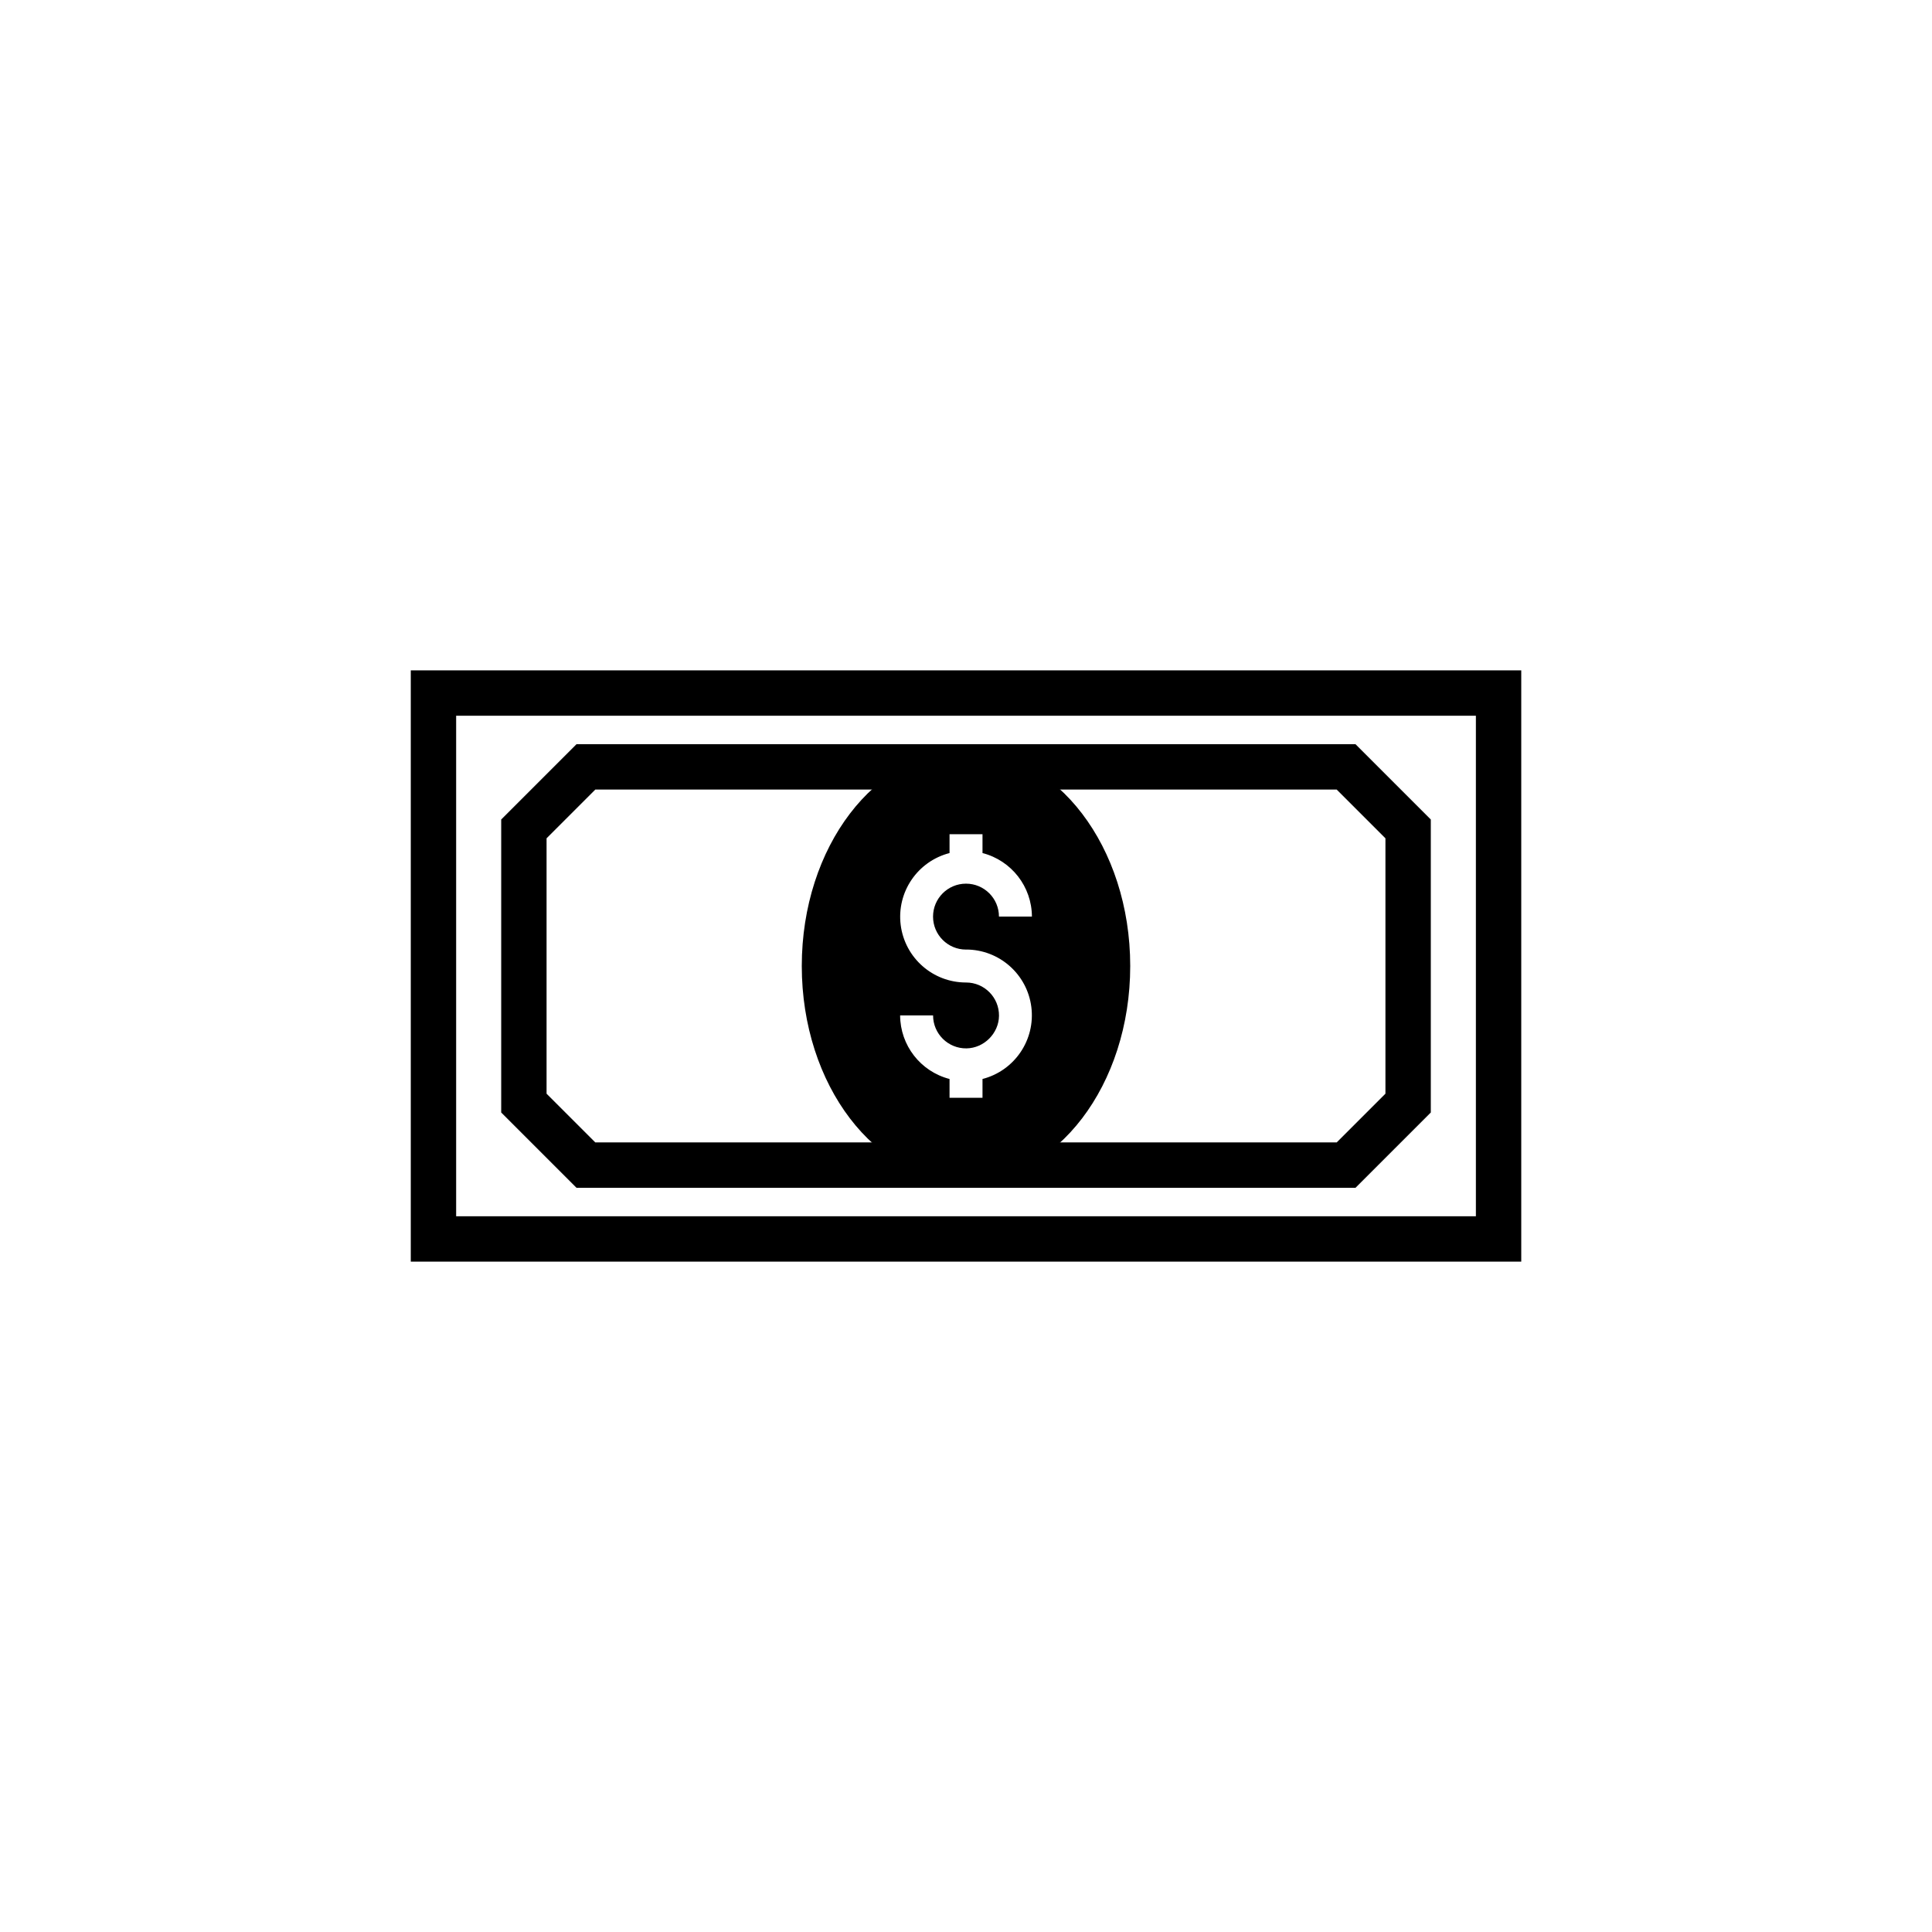
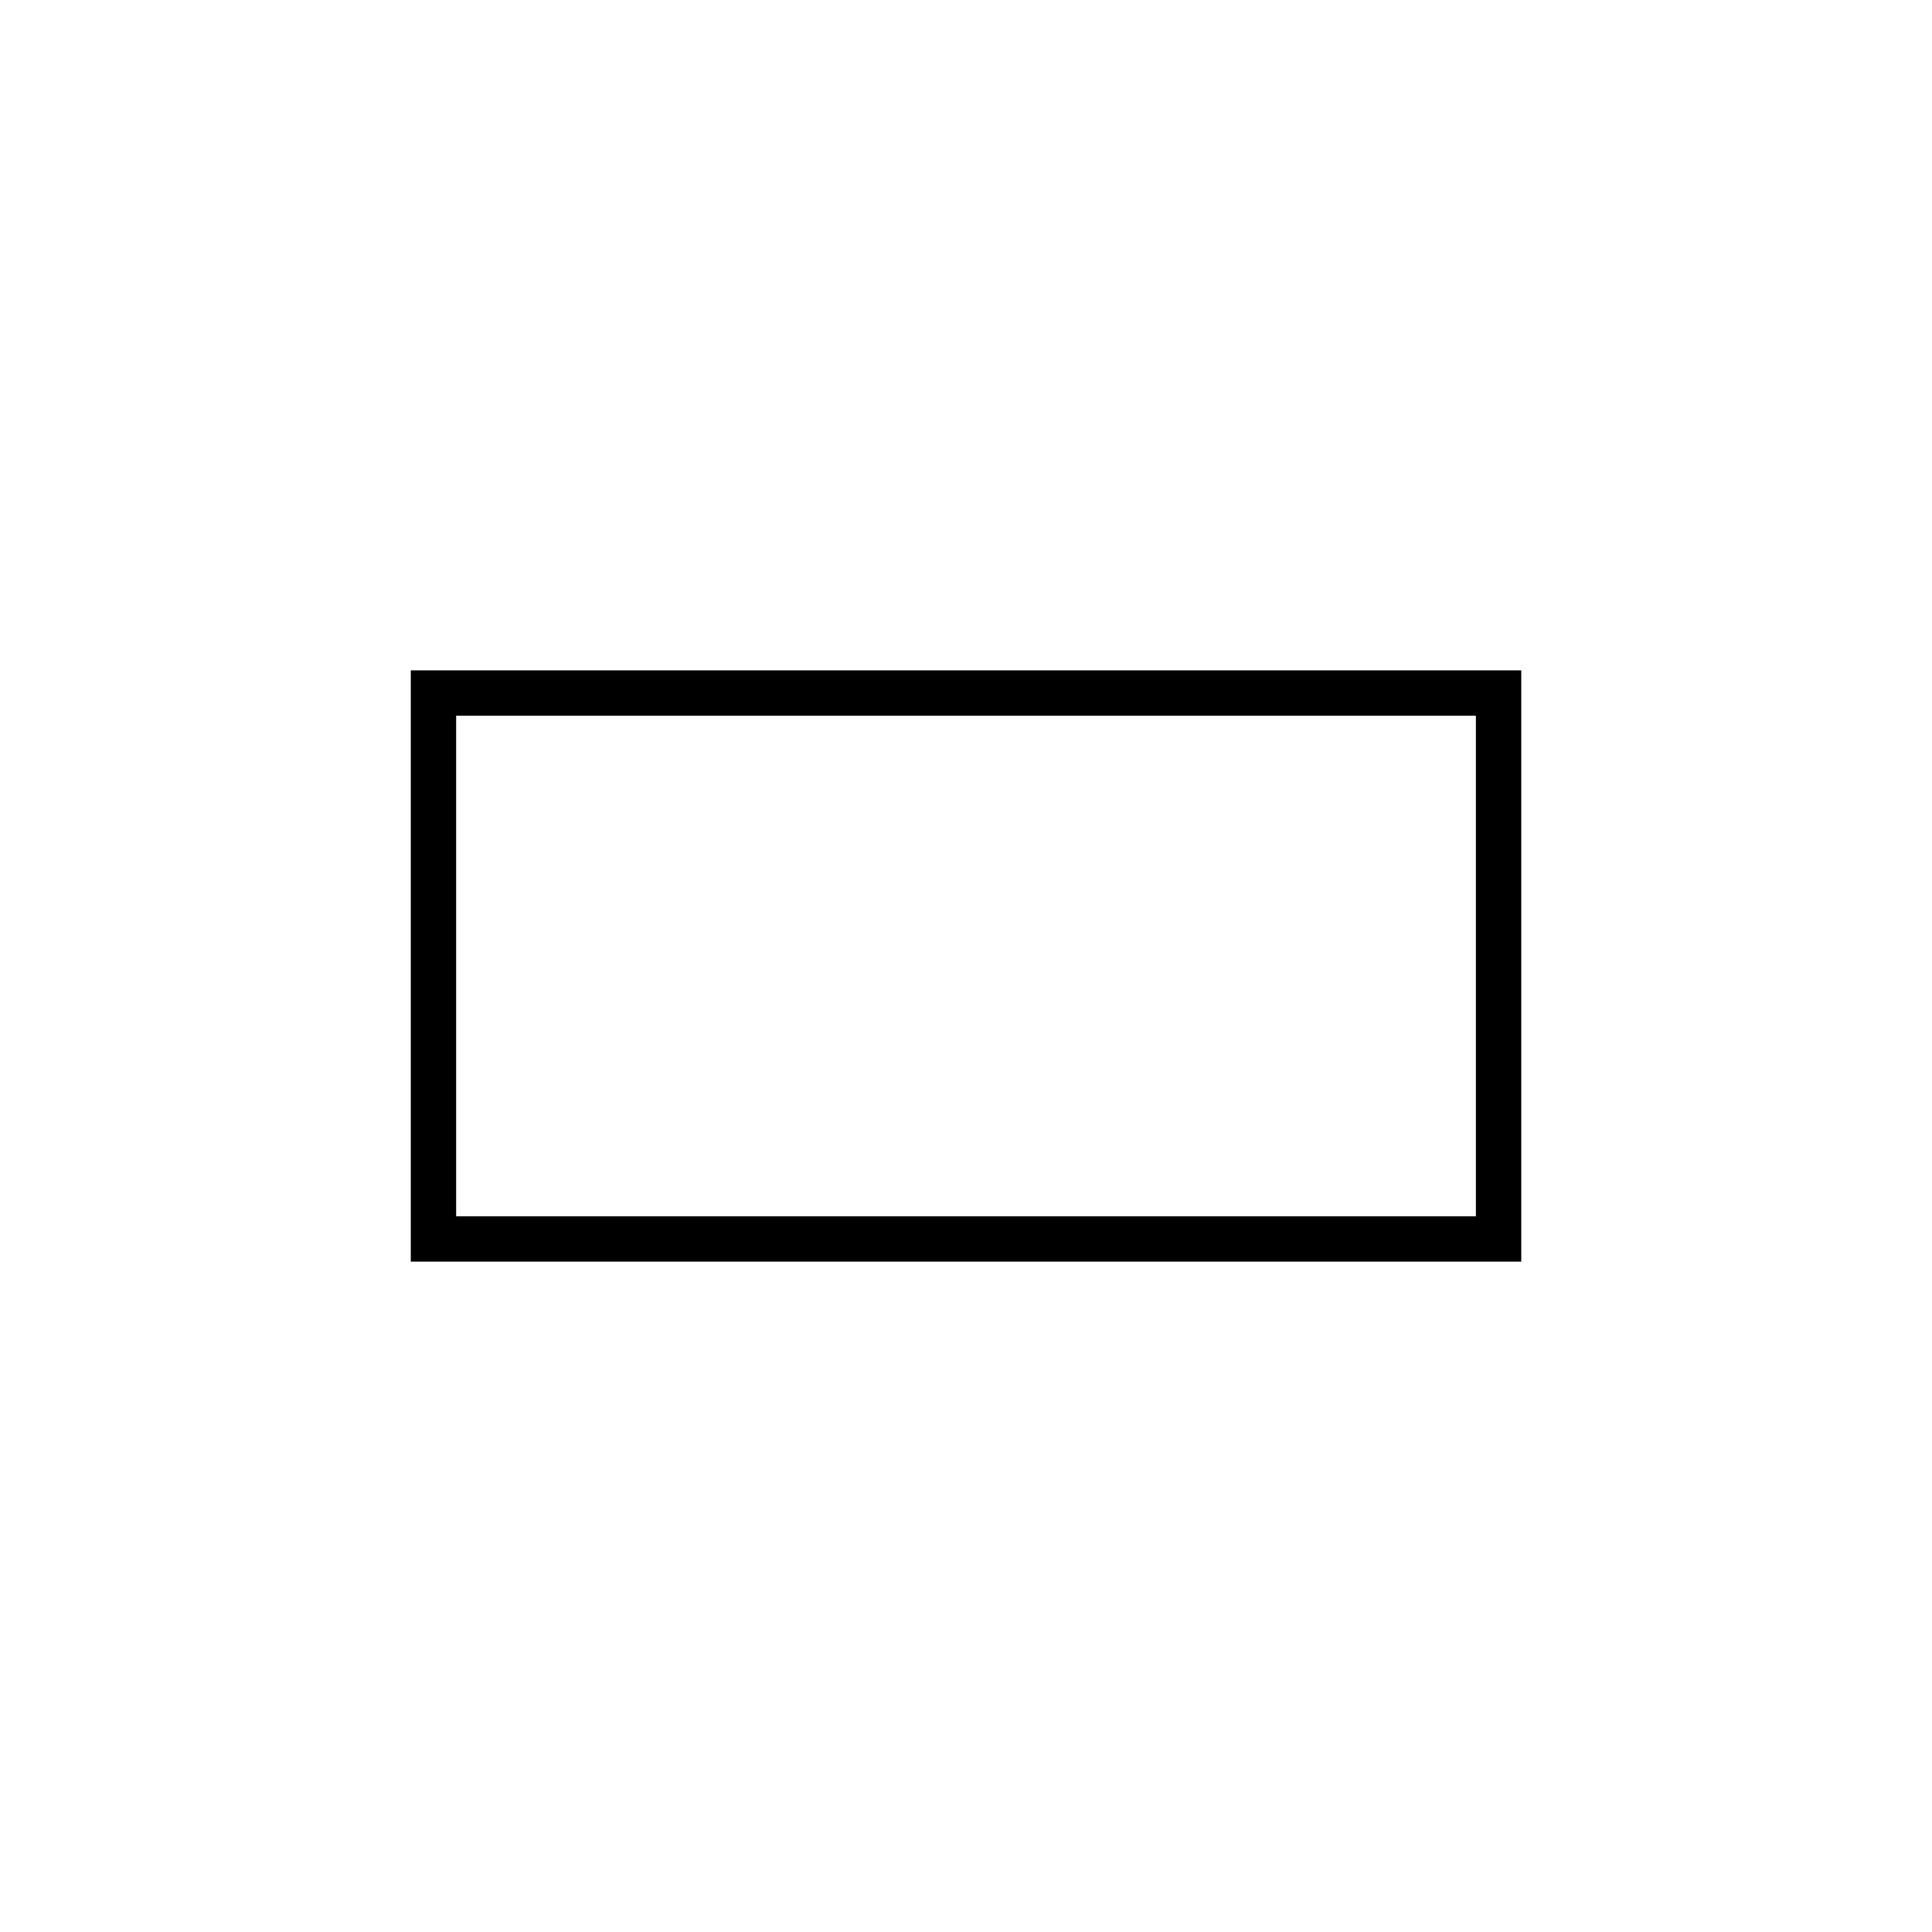
<svg xmlns="http://www.w3.org/2000/svg" id="Layer_1" data-name="Layer 1" viewBox="0 0 500 500">
  <defs>
    <style>
      .cls-1 {
        fill: none;
        stroke: #000;
        stroke-linecap: square;
        stroke-miterlimit: 10;
        stroke-width: 11.74px;
      }
    </style>
  </defs>
  <rect id="front_card_-_full_-_outline_Path_" data-name="front card - full - outline &amp;lt;Path&amp;gt;" class="cls-1" x="112.18" y="179.36" width="275.65" height="141.28" />
-   <path class="cls-1" d="M348.37,301.53h-196.74c-6.27-6.27-9.78-9.78-16.05-16.05v-70.96c6.27-6.27,9.78-9.78,16.05-16.05h196.74c6.27,6.27,9.78,9.78,16.05,16.05v70.96c-6.27,6.27-9.78,9.78-16.05,16.05Z" />
-   <path d="M250,194.25c-23.47,0-42.5,24.96-42.5,55.75s19.03,55.75,42.5,55.75,42.5-24.96,42.5-55.75-19.03-55.75-42.5-55.75ZM250,245.74c8.58-.01,15.83,6.36,16.91,14.87,1.08,8.51-4.34,16.49-12.64,18.63v4.87h-8.53v-4.87c-7.51-1.94-12.76-8.7-12.79-16.45h8.53c0,4.75,3.89,8.6,8.66,8.53,4.53-.07,8.34-3.89,8.4-8.41.06-4.76-3.78-8.64-8.53-8.64-8.58.01-15.82-6.36-16.91-14.87-1.08-8.51,4.34-16.49,12.64-18.63v-4.87h8.53v4.87c7.51,1.94,12.76,8.7,12.79,16.45h-8.53c0-4.71-3.82-8.53-8.53-8.53s-8.53,3.82-8.53,8.53,3.82,8.53,8.53,8.53Z" />
</svg>